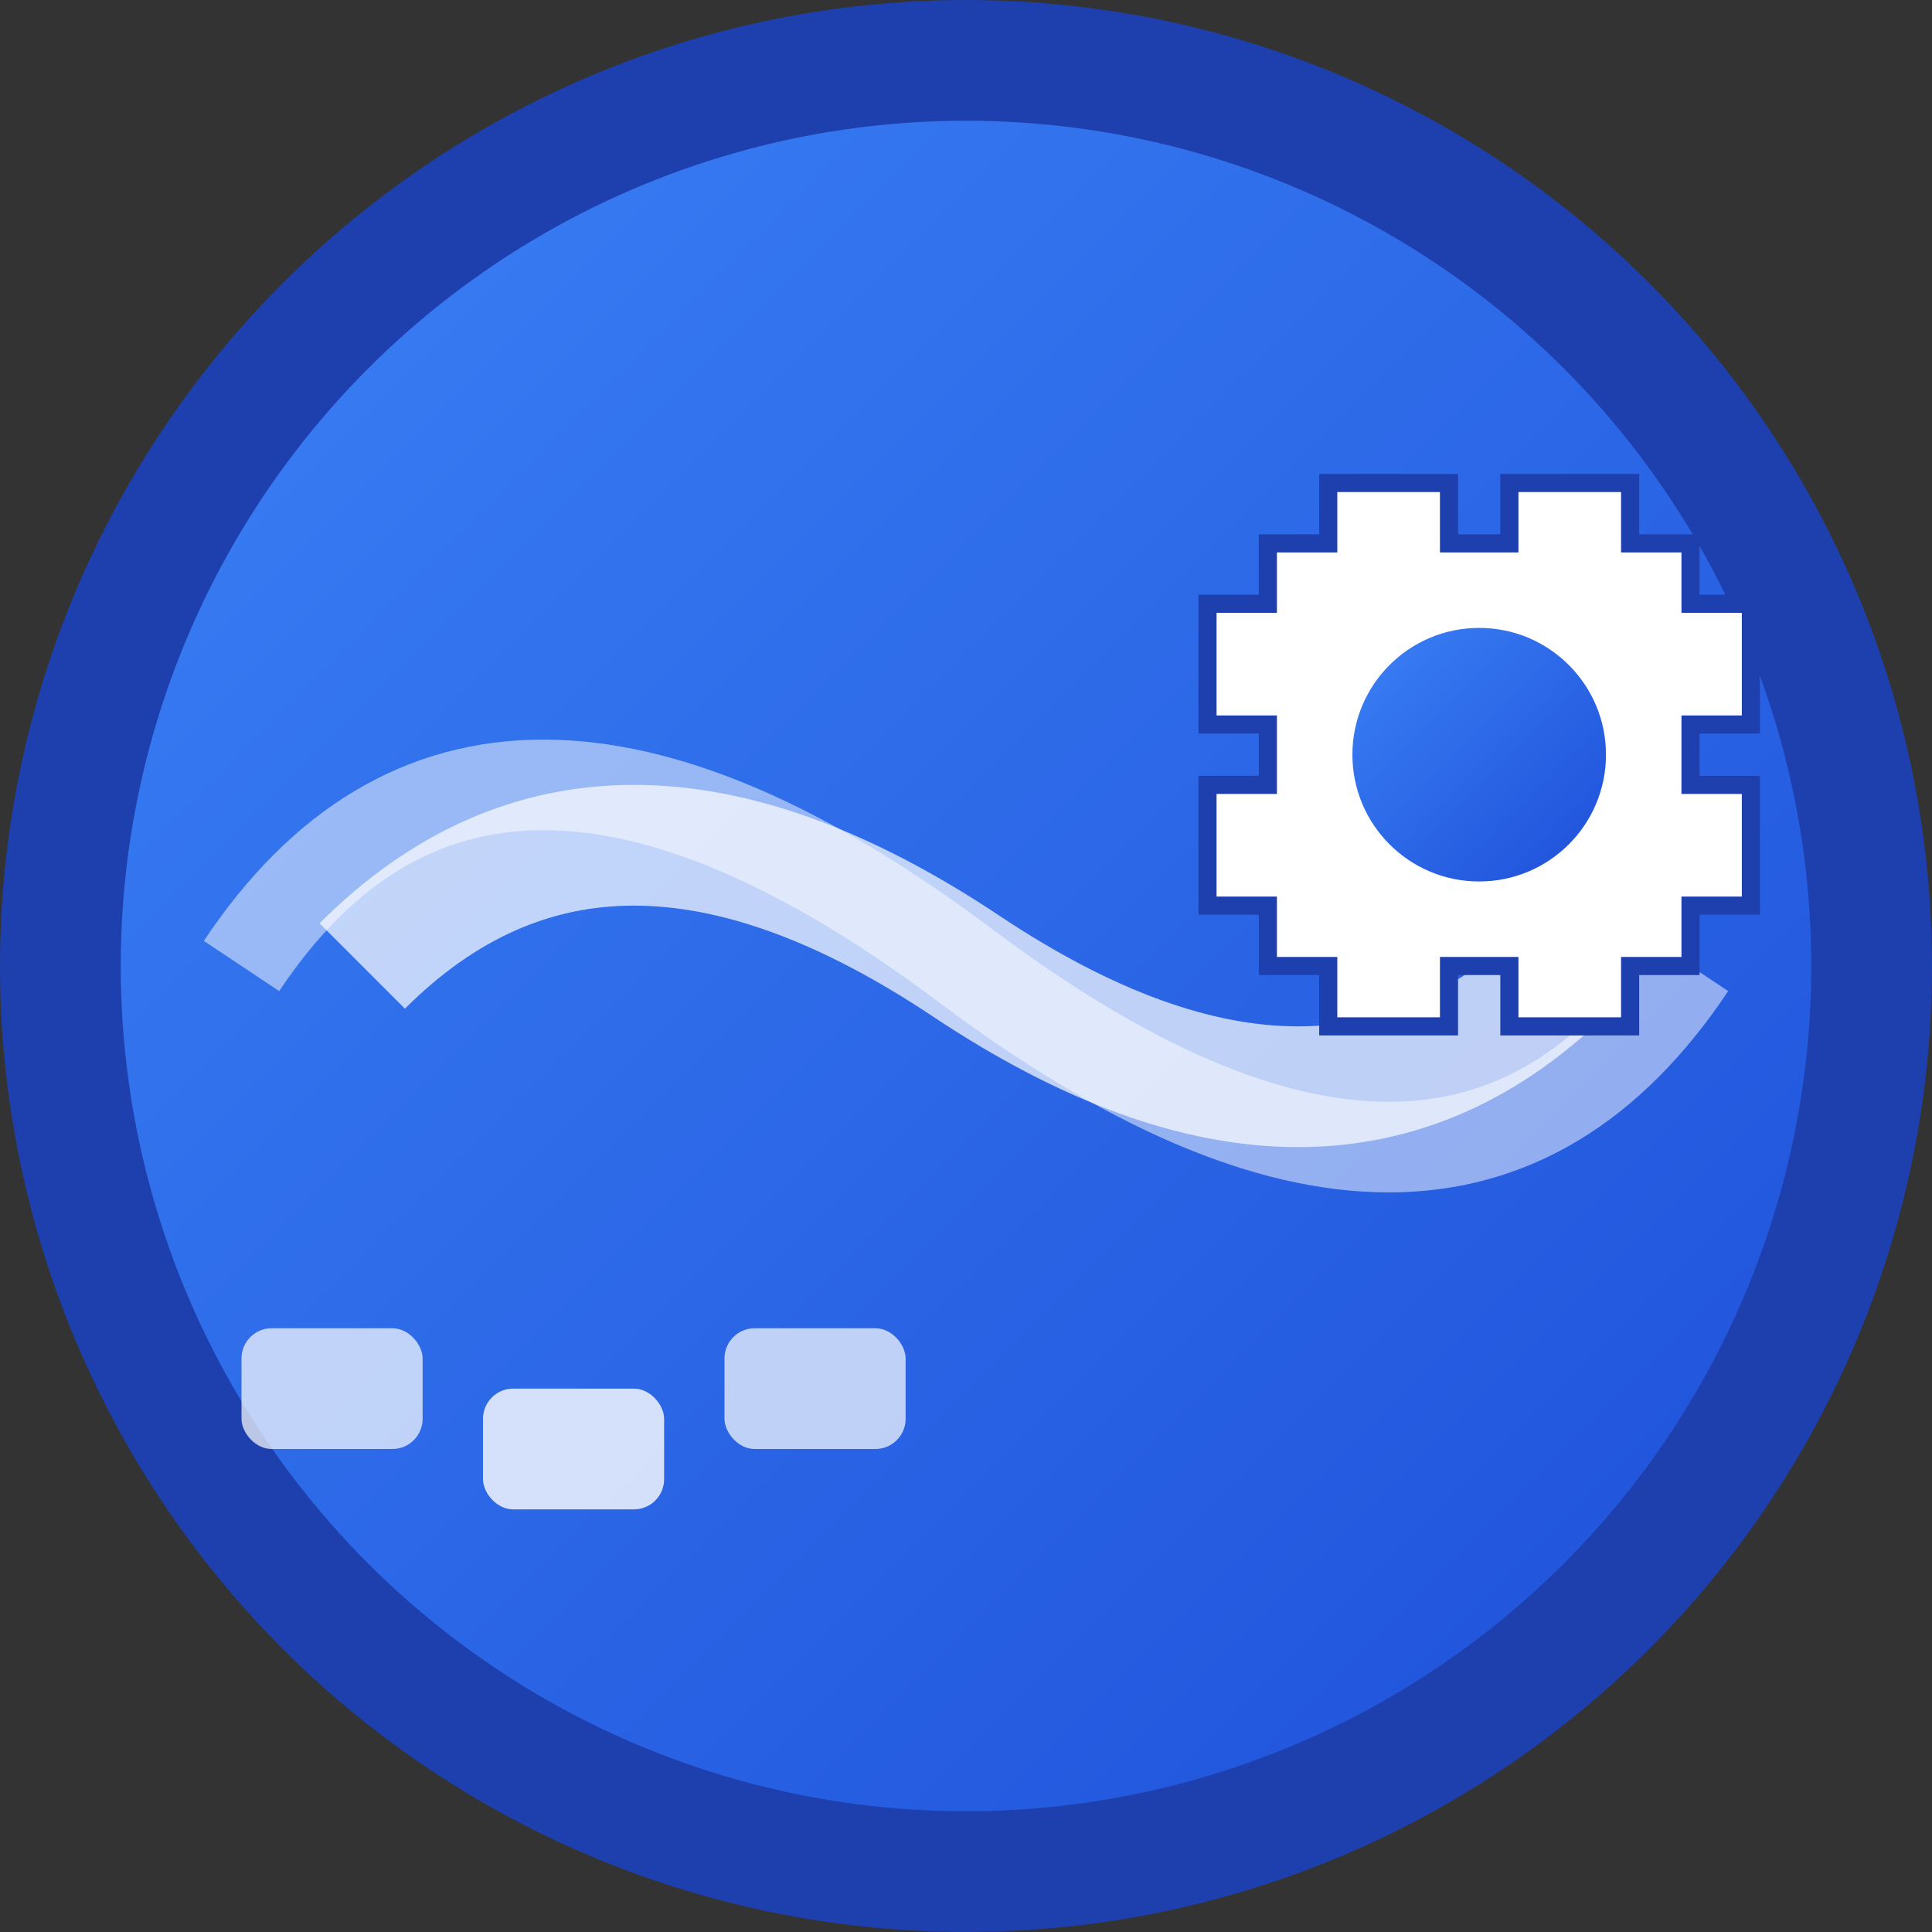
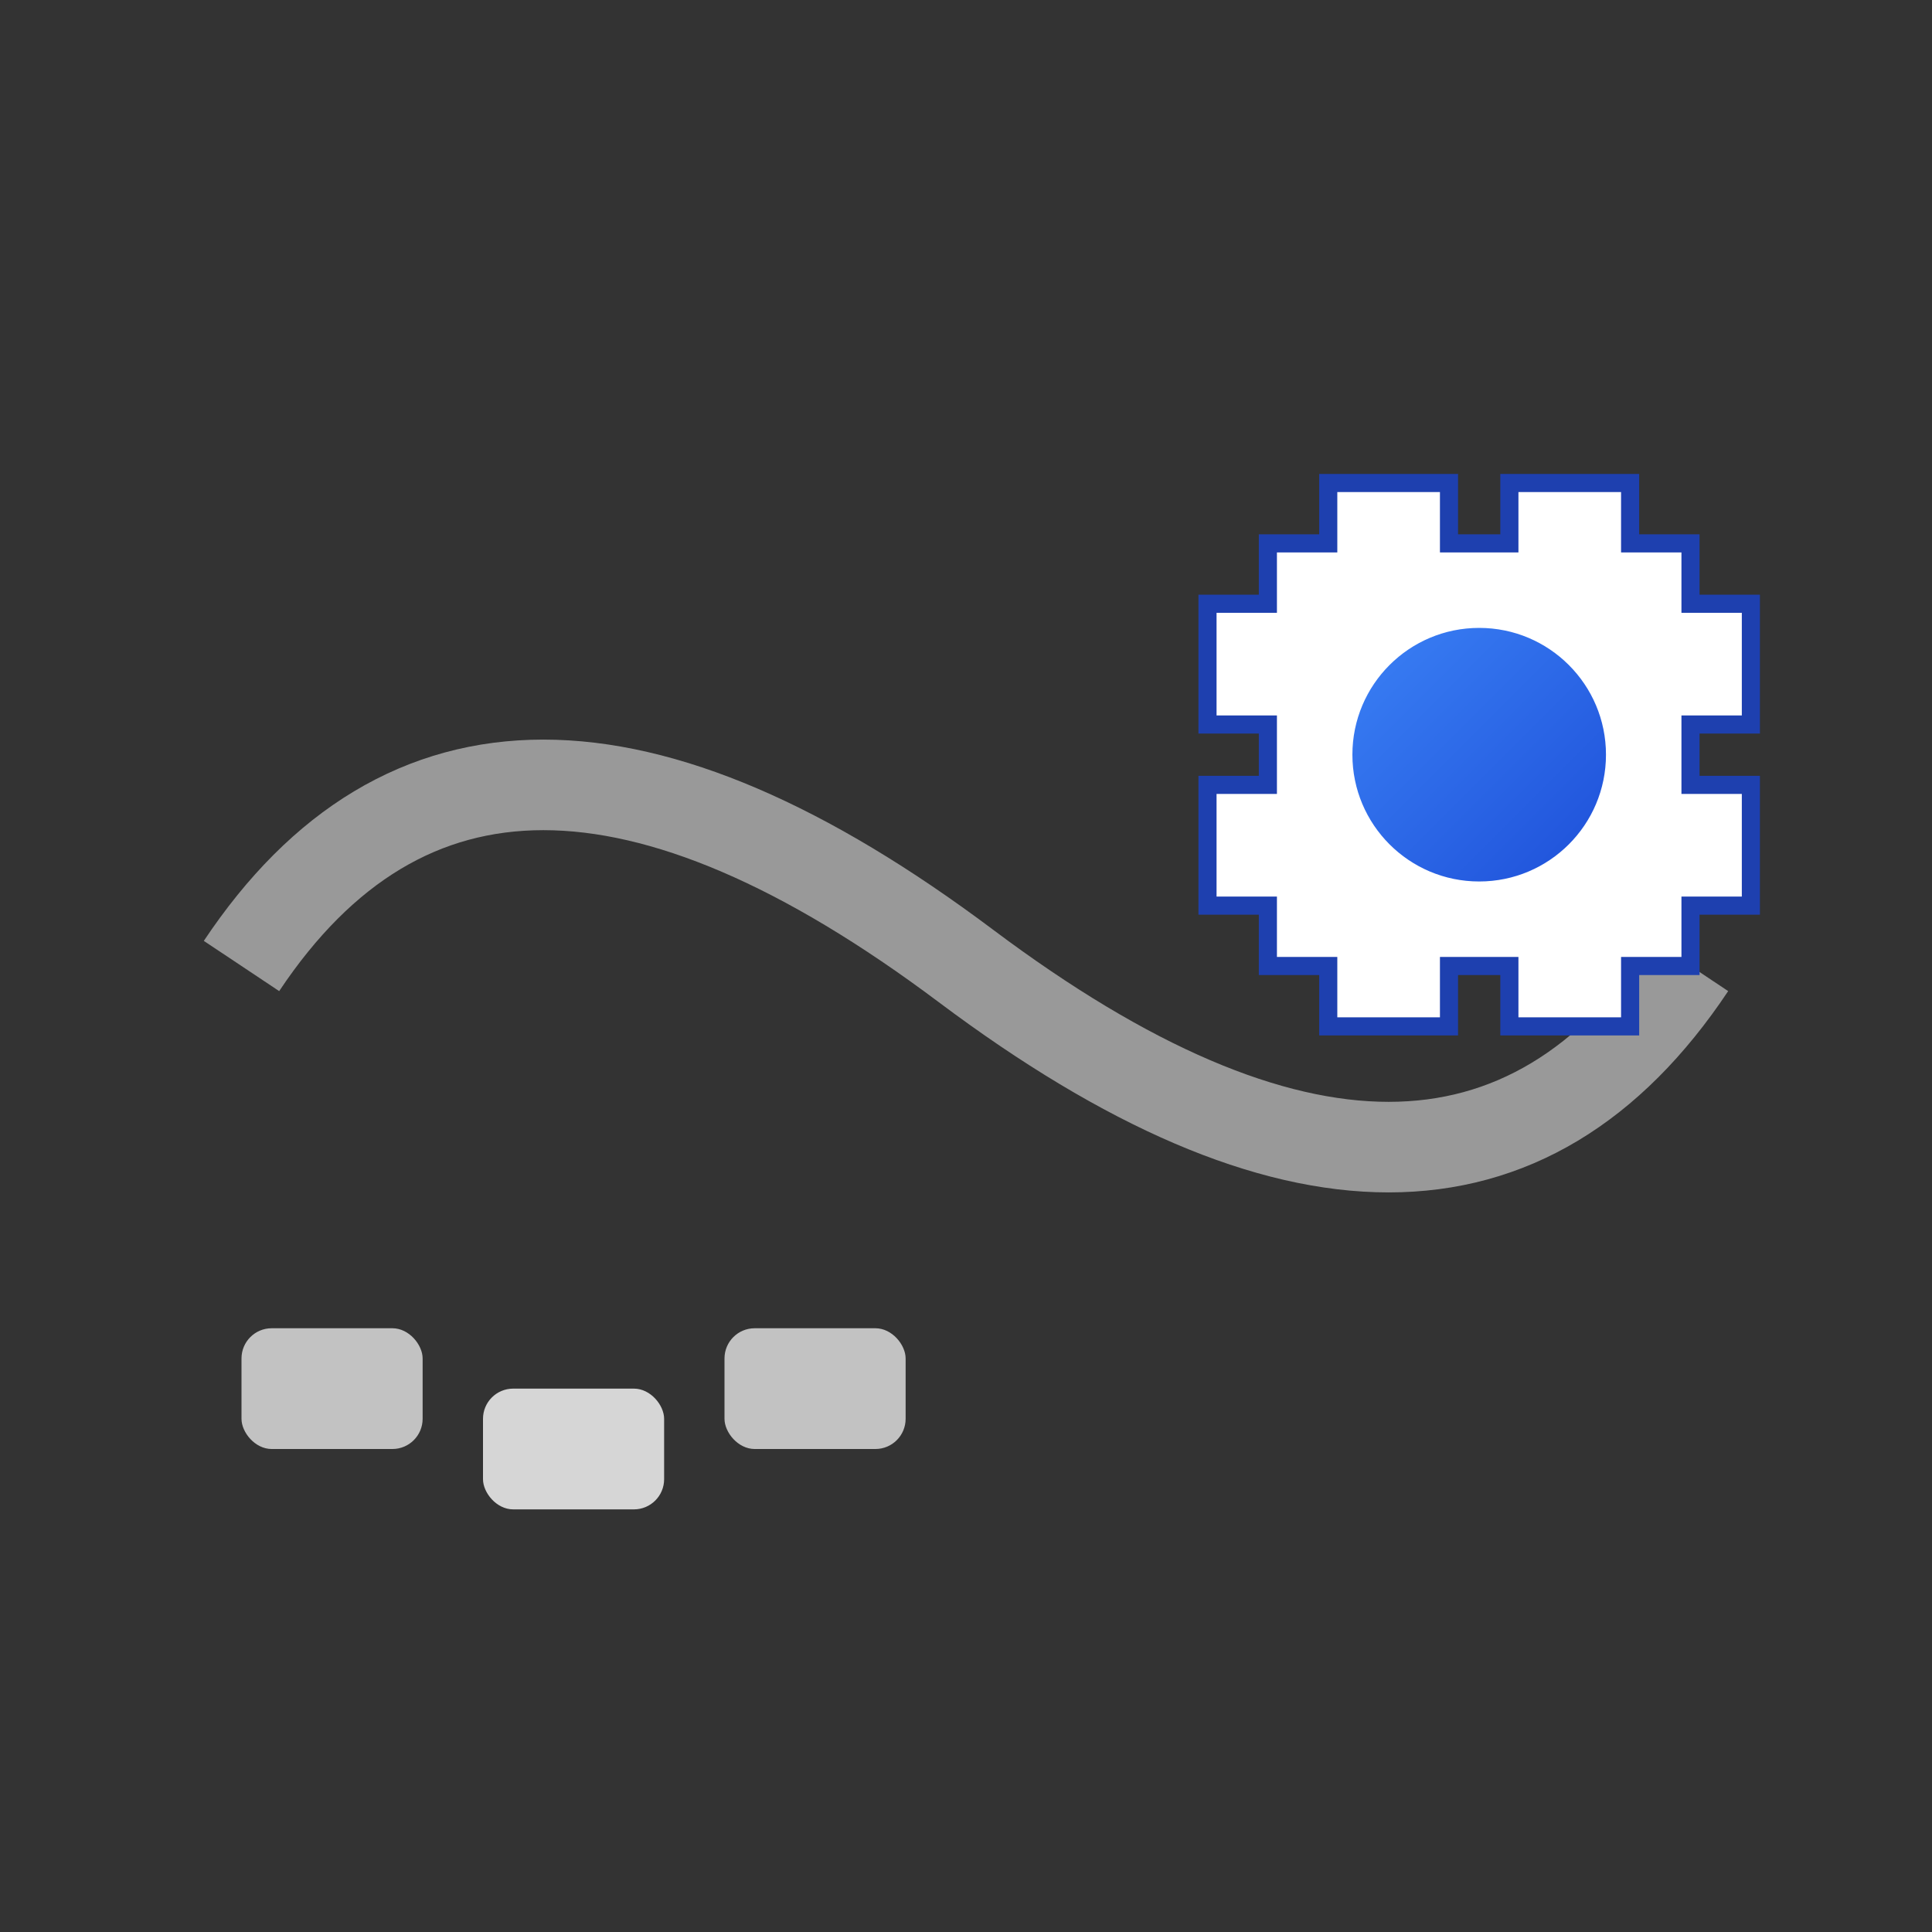
<svg xmlns="http://www.w3.org/2000/svg" viewBox="0 0 32 32" width="32" height="32">
  <rect x="0" y="0" width="32" height="32" fill="#333333" stroke="none" />
  <defs>
    <linearGradient id="gradient" x1="0%" y1="0%" x2="100%" y2="100%">
      <stop offset="0%" style="stop-color:#3b82f6;stop-opacity:1" />
      <stop offset="100%" style="stop-color:#1d4ed8;stop-opacity:1" />
    </linearGradient>
  </defs>
-   <circle cx="16" cy="16" r="15" fill="url(#gradient)" stroke="#1e40af" stroke-width="2" />
-   <path d="M6 16 Q10 12, 16 16 Q22 20, 26 16" stroke="white" stroke-width="2" fill="none" opacity="0.7" />
  <path d="M4 16 Q8 10, 16 16 Q24 22, 28 16" stroke="white" stroke-width="1.5" fill="none" opacity="0.5" />
  <g transform="translate(18, 6)">
    <path d="M7 2 L9 2 L9 3 L10 3 L10 4 L11 4 L11 6 L10 6 L10 7 L11 7 L11 9 L10 9 L10 10 L9 10 L9 11 L7 11 L7 10 L6 10 L6 11 L4 11 L4 10 L3 10 L3 9 L2 9 L2 7 L3 7 L3 6 L2 6 L2 4 L3 4 L3 3 L4 3 L4 2 L6 2 L6 3 L7 3 Z" fill="white" stroke="#1e40af" stroke-width="0.3" />
    <circle cx="6.5" cy="6.5" r="2.2" fill="url(#gradient)" stroke="white" stroke-width="0.2" />
  </g>
  <rect x="4" y="22" width="3" height="2" rx="0.5" fill="white" opacity="0.7" />
  <rect x="8" y="23" width="3" height="2" rx="0.5" fill="white" opacity="0.8" />
  <rect x="12" y="22" width="3" height="2" rx="0.5" fill="white" opacity="0.7" />
</svg>